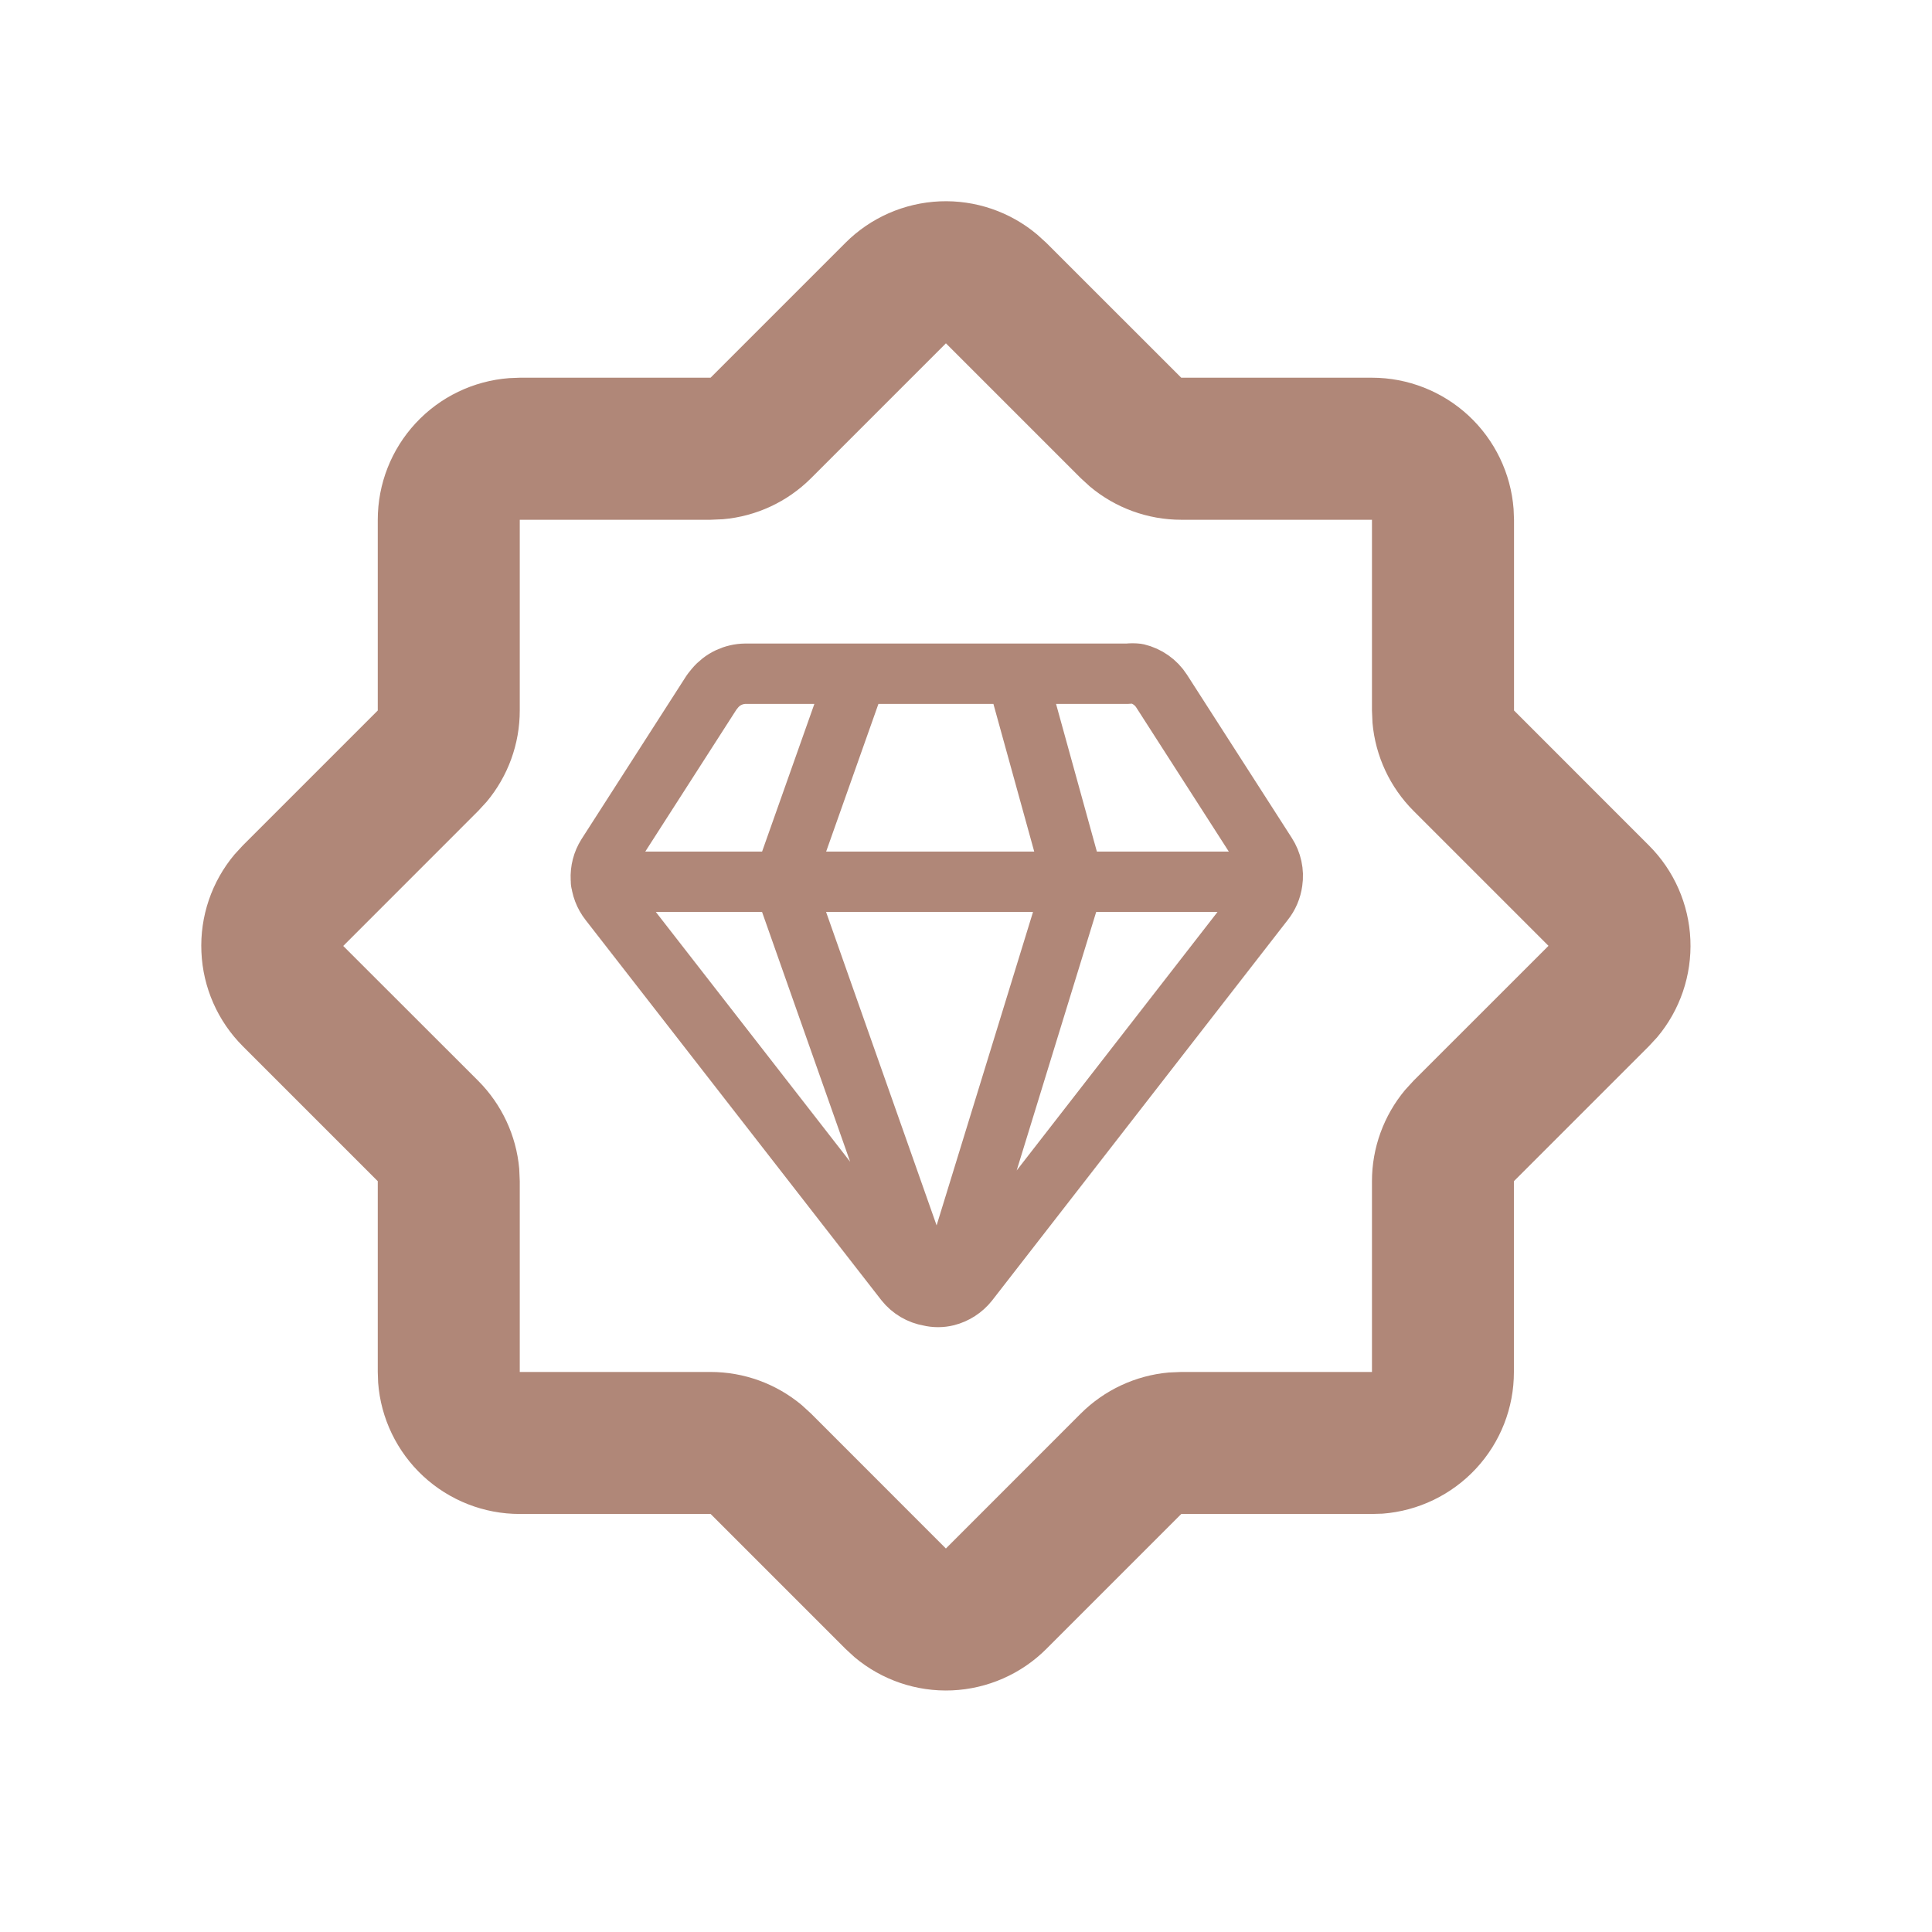
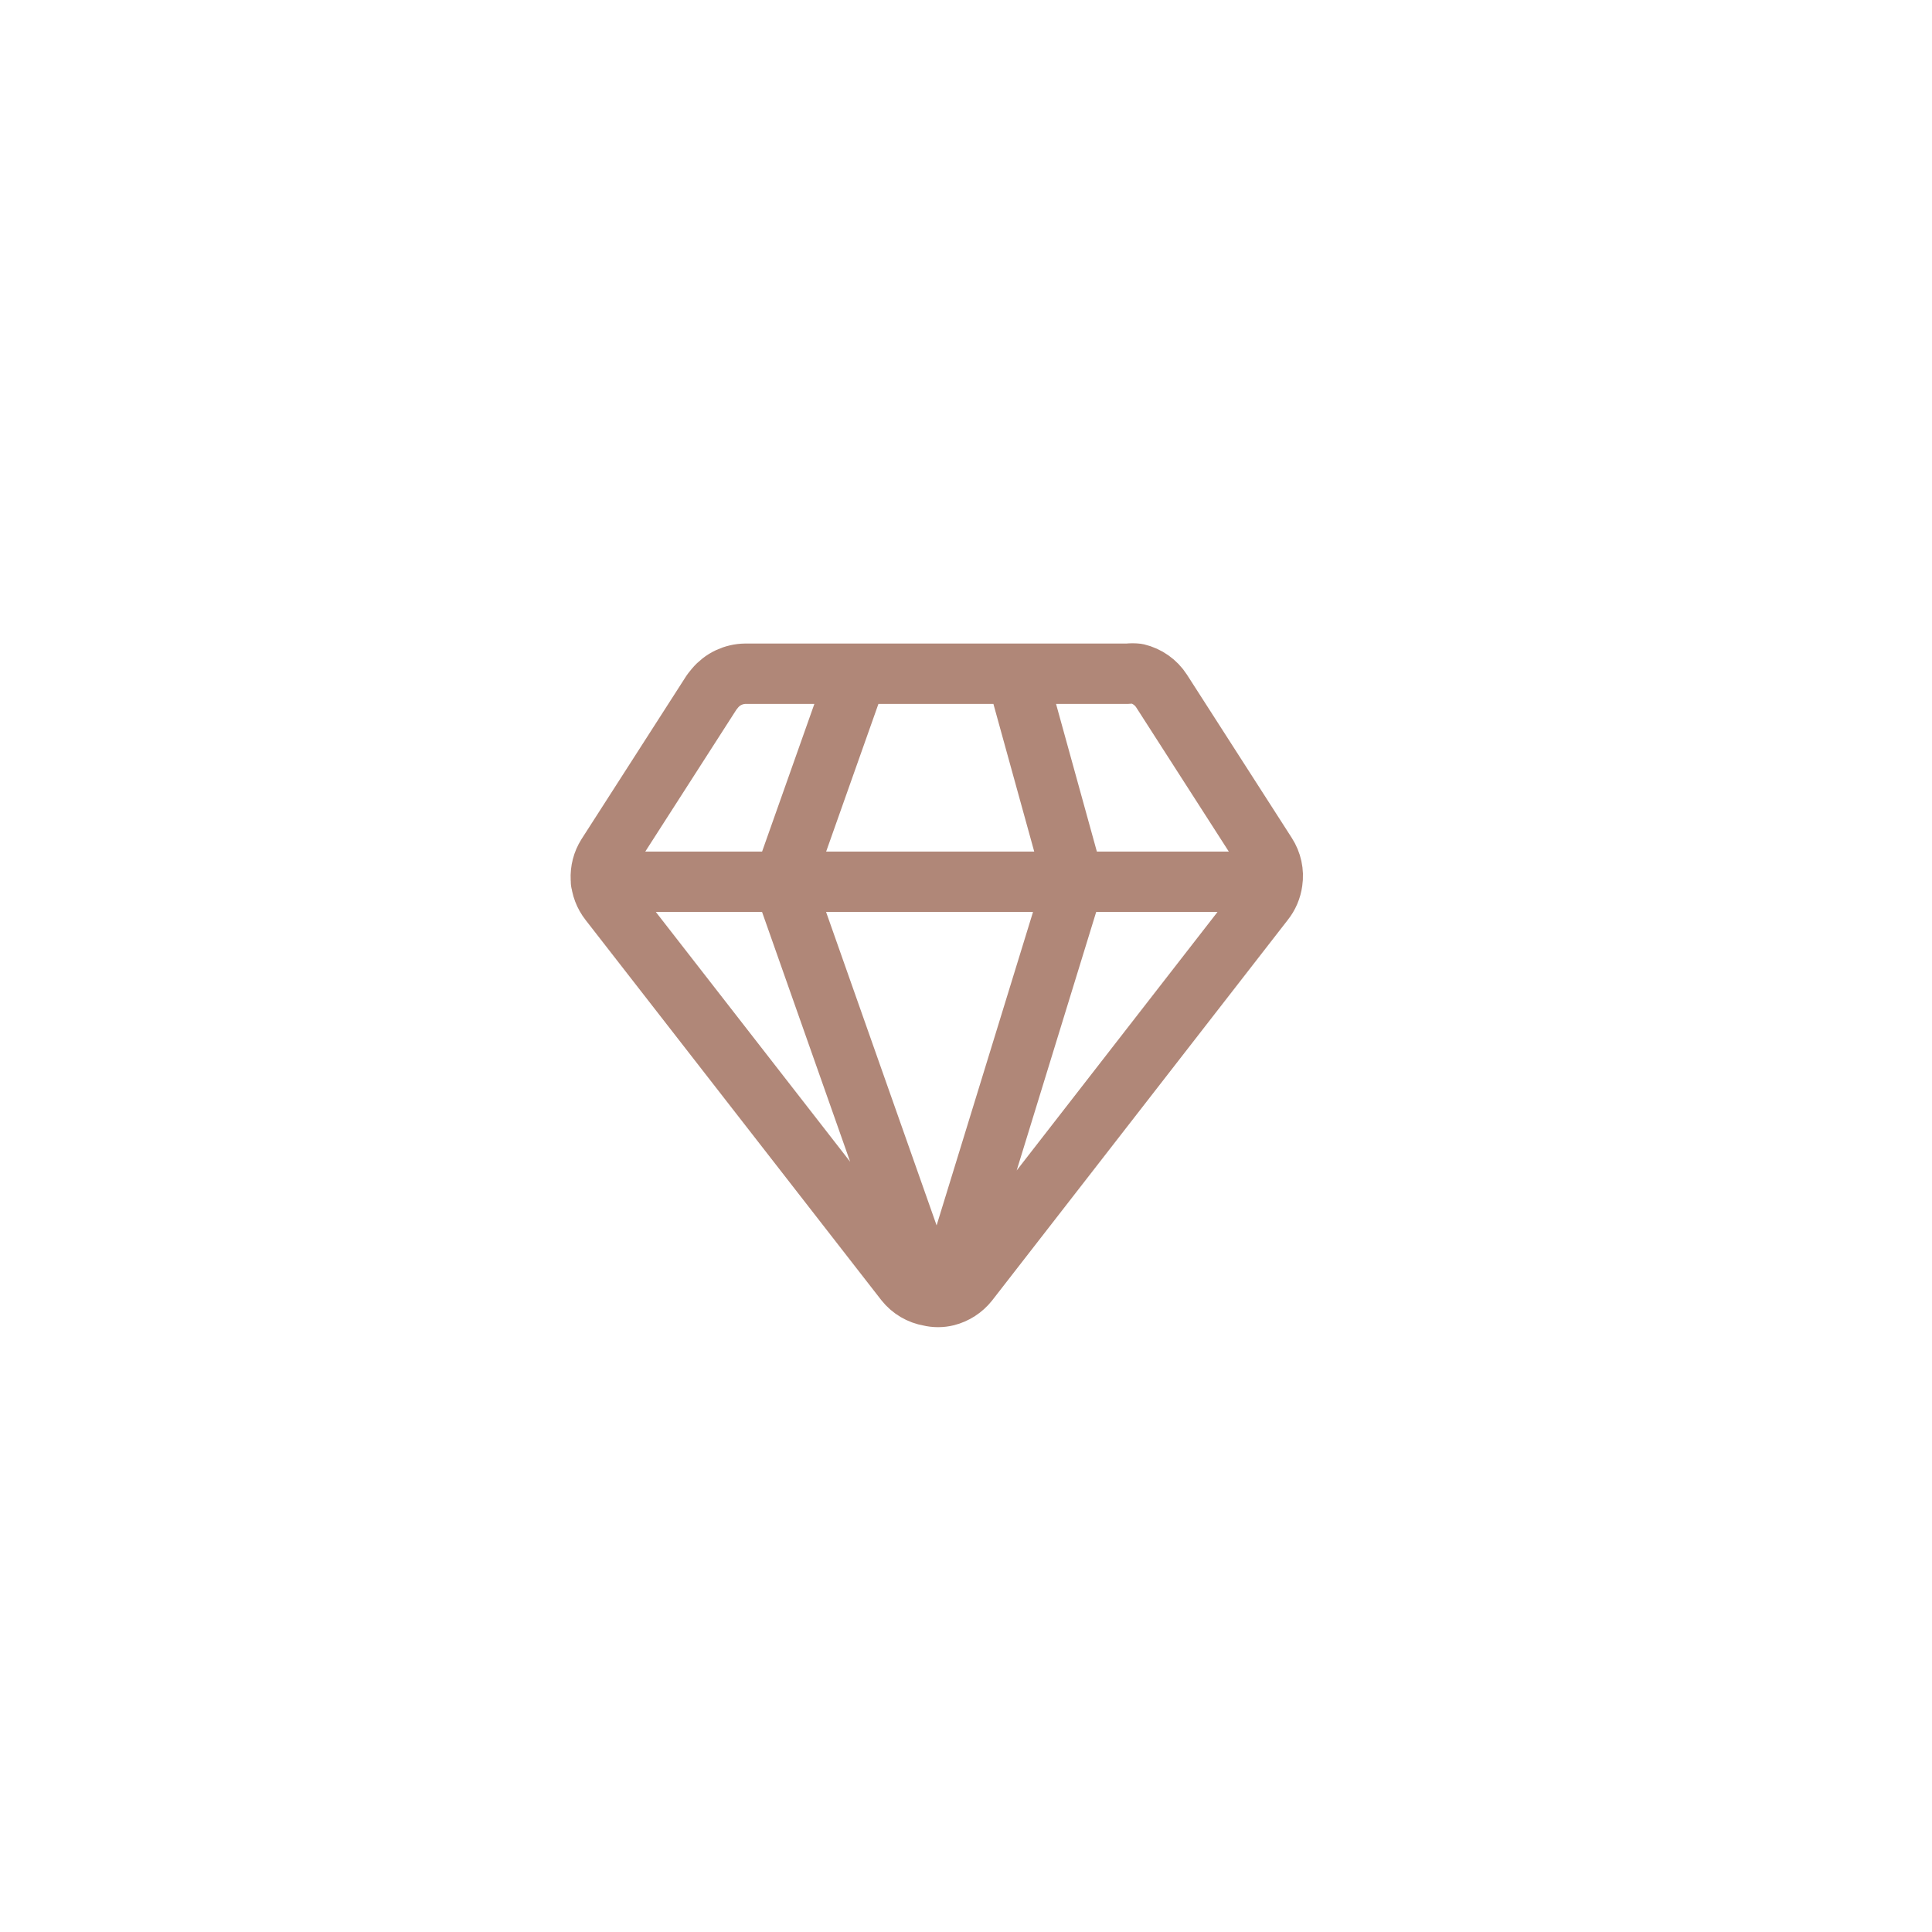
<svg xmlns="http://www.w3.org/2000/svg" width="32" height="32" viewBox="0 0 32 32" fill="none">
-   <path d="M14.004 4.021C14.42 3.605 14.977 3.361 15.565 3.335C16.153 3.31 16.729 3.506 17.179 3.885L17.33 4.022L19.565 6.256H22.724C23.317 6.256 23.889 6.481 24.324 6.884C24.759 7.288 25.025 7.841 25.07 8.432L25.077 8.609V11.768L27.311 14.003C27.728 14.419 27.973 14.977 27.998 15.565C28.023 16.153 27.827 16.73 27.448 17.18L27.31 17.329L25.075 19.564V22.724C25.076 23.317 24.852 23.889 24.448 24.324C24.044 24.759 23.491 25.026 22.899 25.071L22.724 25.076H19.566L17.331 27.311C16.915 27.727 16.357 27.972 15.769 27.998C15.181 28.023 14.605 27.827 14.154 27.448L14.005 27.311L11.77 25.076H8.609C8.016 25.077 7.444 24.852 7.009 24.449C6.574 24.045 6.307 23.492 6.263 22.9L6.257 22.724V19.564L4.022 17.329C3.606 16.913 3.361 16.356 3.336 15.768C3.31 15.179 3.506 14.603 3.885 14.152L4.022 14.003L6.257 11.768V8.609C6.257 8.015 6.481 7.444 6.885 7.009C7.288 6.574 7.841 6.308 8.433 6.263L8.609 6.256H11.769L14.004 4.021ZM15.667 5.687L13.432 7.922C13.041 8.312 12.526 8.552 11.976 8.6L11.769 8.609H8.609V11.768C8.609 12.321 8.415 12.856 8.06 13.28L7.92 13.432L5.685 15.668L7.92 17.901C8.31 18.292 8.551 18.807 8.6 19.357L8.609 19.564V22.724H11.769C12.321 22.724 12.856 22.918 13.28 23.273L13.433 23.413L15.667 25.648L17.901 23.413C18.292 23.023 18.808 22.782 19.358 22.733L19.565 22.724H22.724V19.564C22.724 19.012 22.919 18.477 23.273 18.053L23.413 17.9L25.648 15.666L23.413 13.431C23.023 13.041 22.782 12.525 22.733 11.975L22.724 11.768V8.609H19.565C19.012 8.609 18.477 8.414 18.053 8.059L17.9 7.919L15.665 5.684L15.667 5.687Z" fill="#B08778" />
  <path d="M21.074 14.605C21.058 14.724 21.01 14.837 20.935 14.93L16.038 21.233C15.947 21.347 15.821 21.429 15.679 21.465C15.586 21.488 15.488 21.488 15.395 21.465M21.074 14.605C21.098 14.446 21.063 14.284 20.975 14.148L19.239 11.445C19.146 11.301 19.001 11.199 18.834 11.159C18.784 11.153 18.732 11.153 18.681 11.159H12.346C12.25 11.16 12.155 11.182 12.068 11.223C11.981 11.264 11.904 11.324 11.842 11.398L11.789 11.464L10.053 14.168C9.98 14.284 9.945 14.419 9.952 14.556C9.959 14.692 10.009 14.823 10.093 14.93L14.991 21.226C15.092 21.353 15.235 21.438 15.395 21.465M21.074 14.605L9.954 14.605M15.395 21.465L12.976 14.605L14.189 11.179M16.84 11.179L17.787 14.605L15.679 21.458" stroke="#B08778" stroke-linecap="round" stroke-linejoin="round" />
</svg>